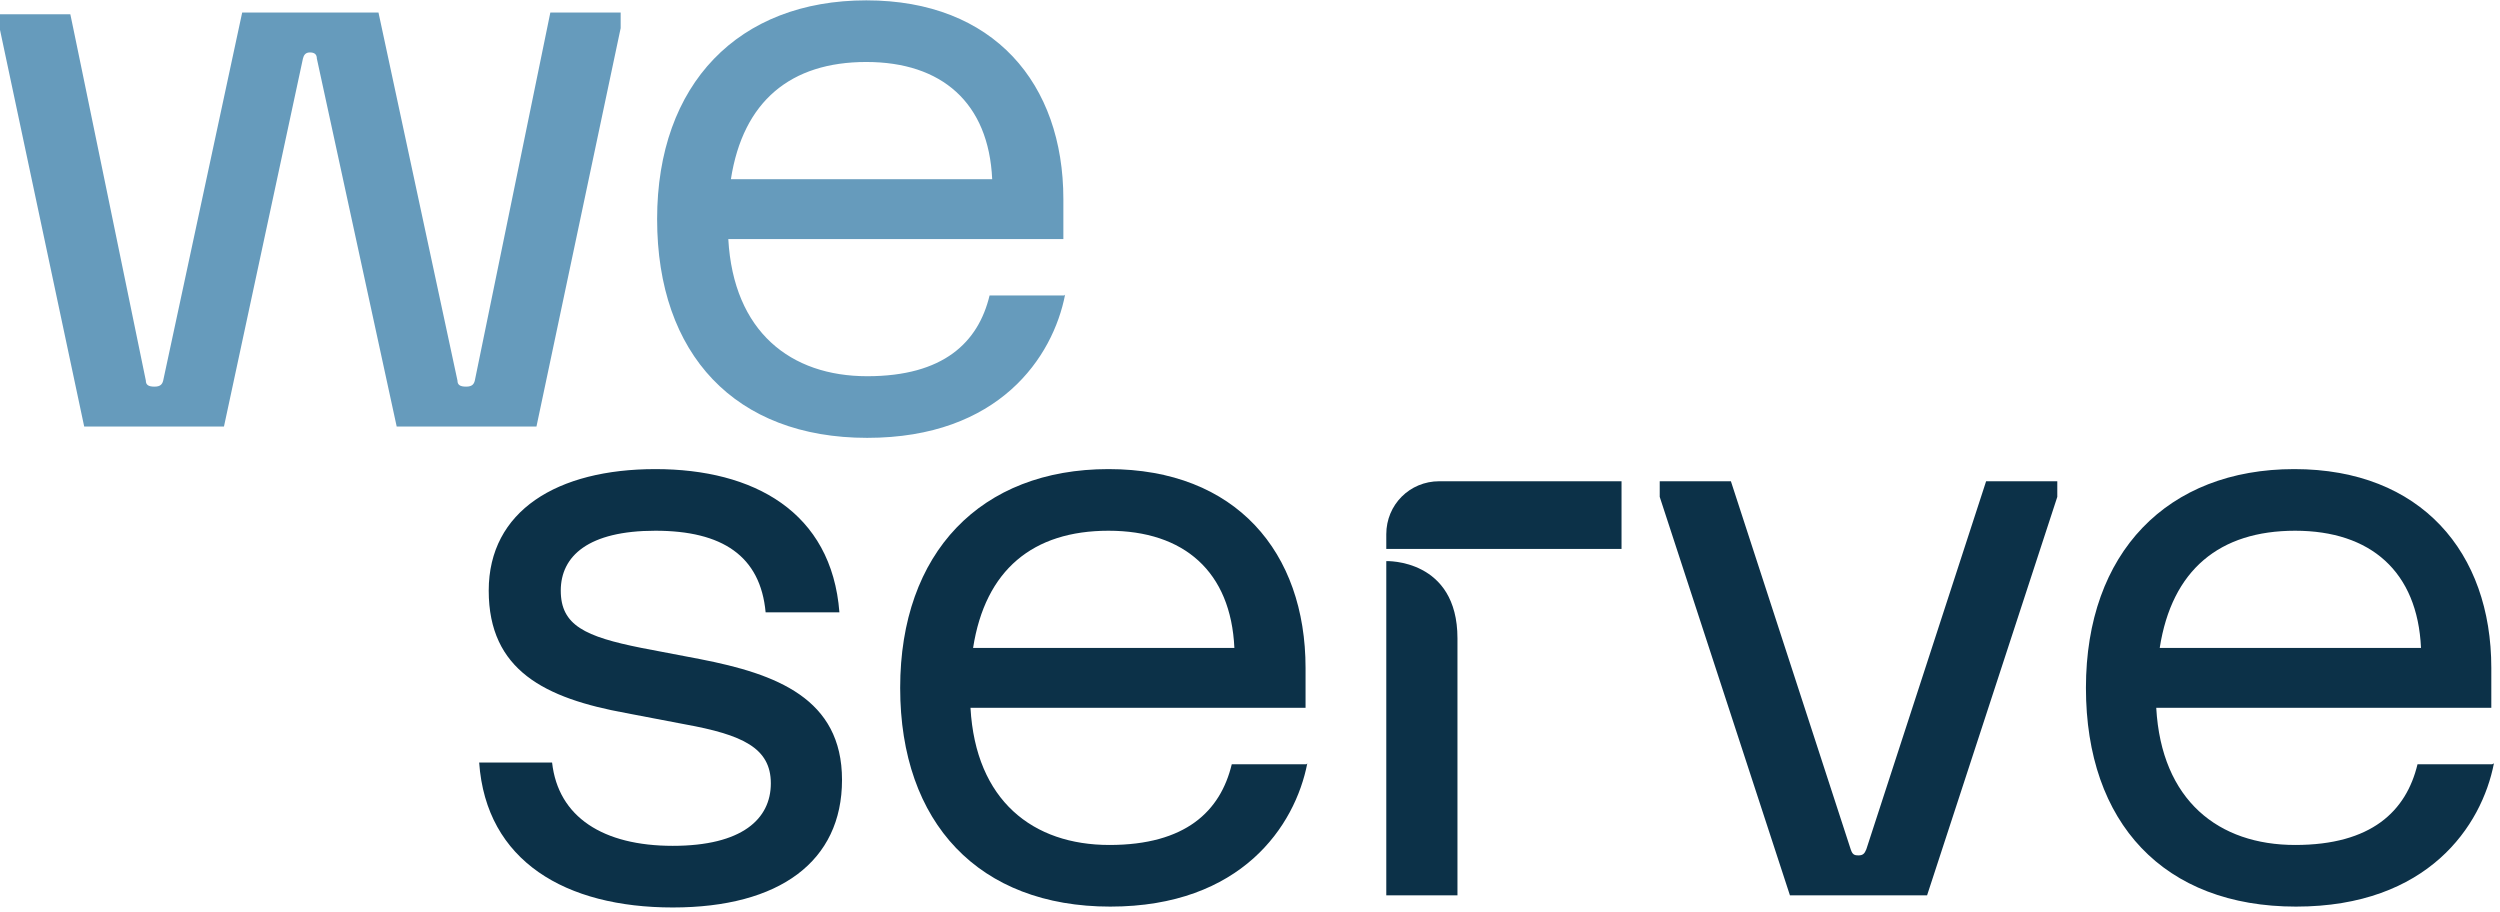
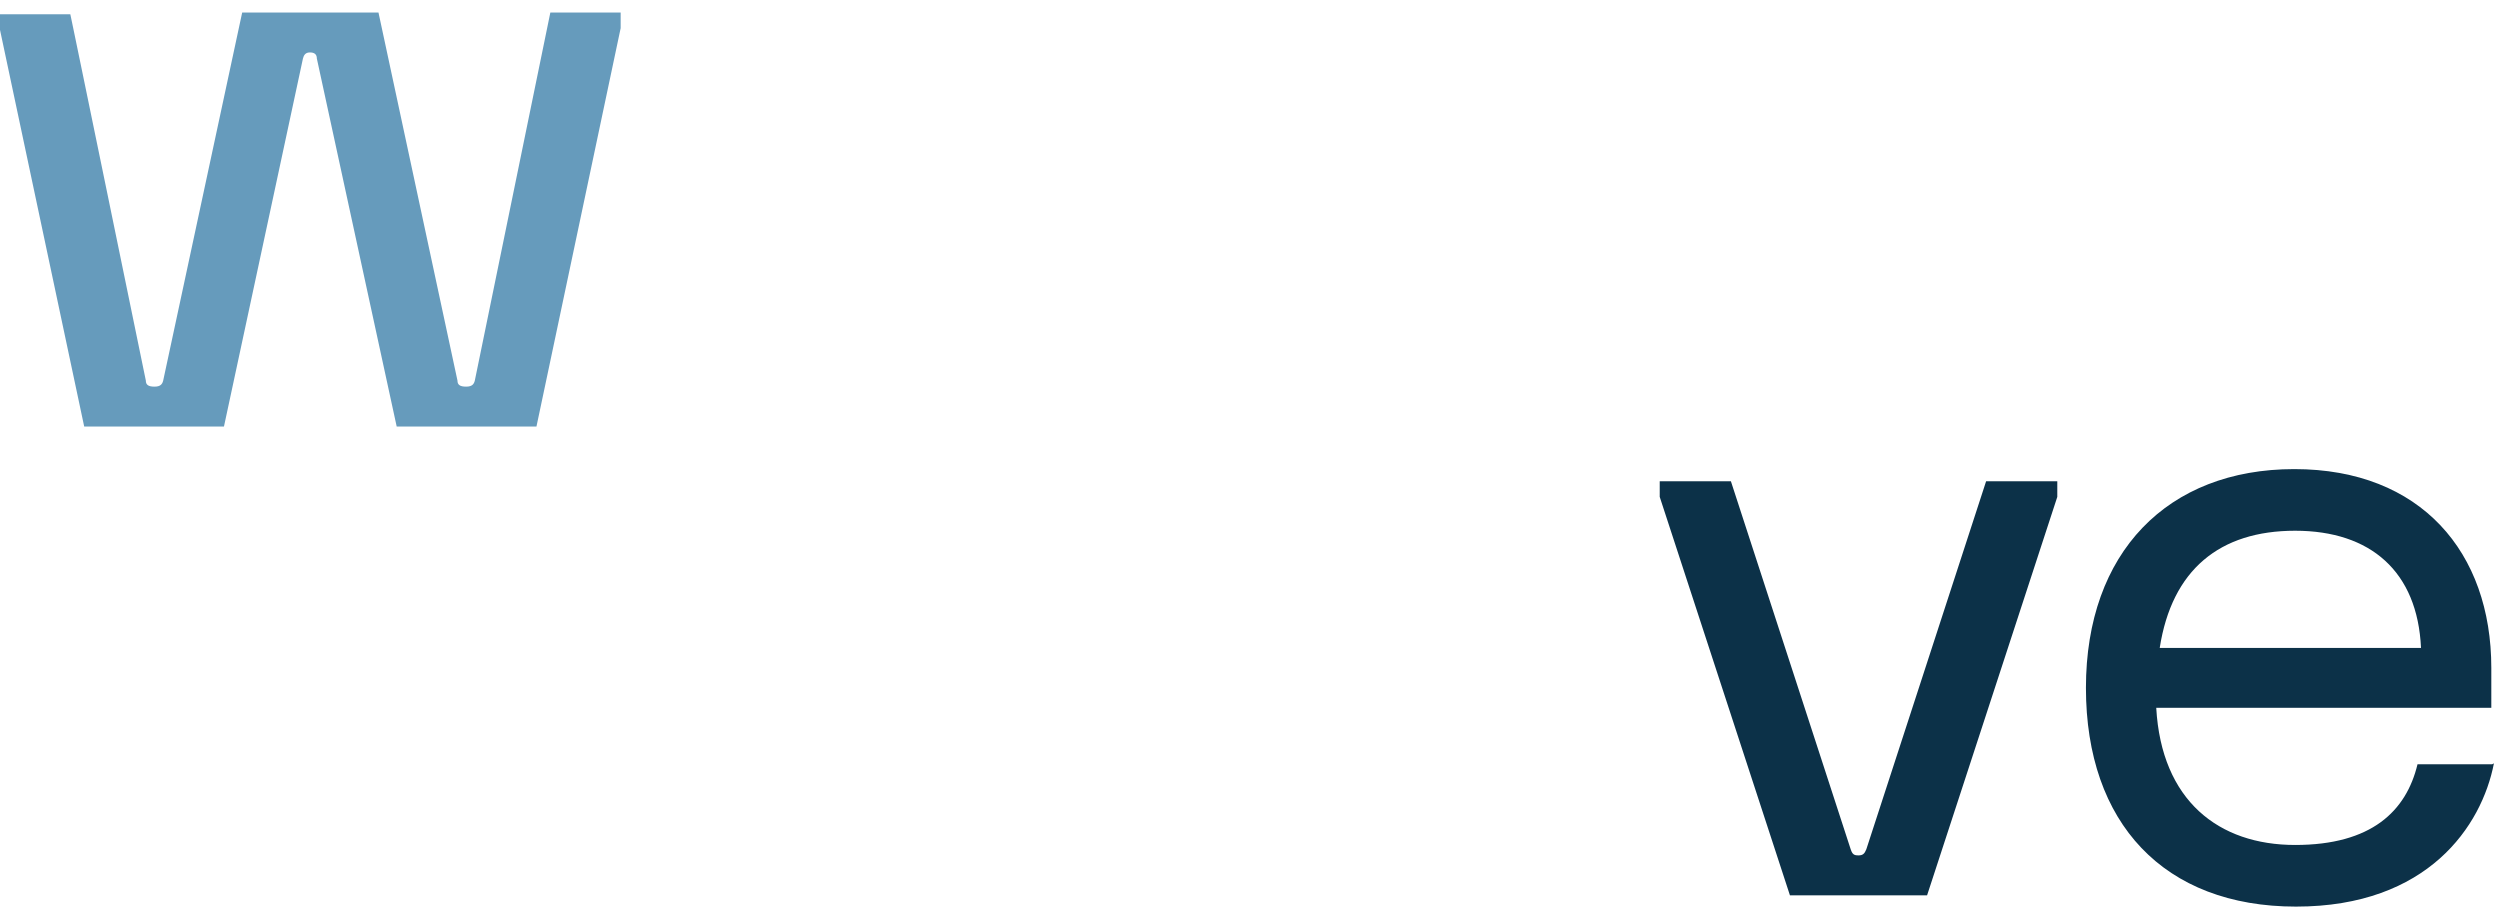
<svg xmlns="http://www.w3.org/2000/svg" id="Ebene_1" data-name="Ebene 1" version="1.1" viewBox="0.0 0.0 288.0 105.0" width="148" height="54">
  <defs>
    <style>
      .cls-1 {
        fill: #0c3148;
      }

      .cls-1, .cls-2 {
        stroke-width: 0px;
      }

      .cls-2 {
        fill: #669bbc;
      }
    </style>
  </defs>
  <g>
    <path class="cls-2" d="M0,3.4v-1.8h8.1c0-.1,8.7,42.2,8.7,42.2,0,.5.3.7,1,.7s.9-.3,1-.7L27.9,1.4h15.7l9.1,42.4c0,.5.3.7,1,.7s.9-.3,1-.7L63.4,1.4h8.1v1.8l-9.7,45.9h-16.1L36.5,6.7c0-.5-.3-.7-.8-.7s-.7.3-.8.7l-9.1,42.4H9.7L0,3.4Z" />
-     <path class="cls-2" d="M122.7,33.9c-1.4,7.2-7.6,16.5-22.8,16.5s-24.2-9.6-24.2-25.2S85.1,0,99.8,0s22.7,9.6,22.7,22.9v4.6h-38.6c.6,10.7,7.2,15.8,16,15.8s12.8-3.9,14.1-9.3h8.6ZM84.2,20.6h30.1c-.4-8.8-5.8-13.5-14.5-13.5s-14.2,4.5-15.6,13.5Z" />
-     <path class="cls-1" d="M96.6,70.5h-8.4c-.6-6.5-5-9.4-12.7-9.4s-10.9,2.9-10.9,6.9,2.8,5.3,9.3,6.6l6.8,1.3c8.7,1.7,16.3,4.5,16.3,13.9s-7.2,14.7-19.5,14.7-21.5-5.3-22.3-16.7h8.4c.7,6.3,5.9,9.6,13.9,9.6s11.3-3.1,11.3-7.2-3.3-5.6-9.9-6.8l-6.8-1.3c-9.3-1.7-15.8-4.9-15.8-14.1s7.9-14,19.2-14,20.3,4.9,21.2,16.5h0Z" />
-     <path class="cls-1" d="M150.6,87.9c-1.4,7.2-7.6,16.5-22.7,16.5s-24.2-9.6-24.2-25.2,9.3-25.2,24-25.2,22.7,9.6,22.7,22.9v4.6h-38.6c.6,10.7,7.2,15.8,16,15.8s12.8-3.9,14.1-9.3h8.6ZM112.1,74.6h30.1c-.4-8.8-5.8-13.5-14.5-13.5s-14.2,4.5-15.6,13.5Z" />
-     <path class="cls-1" d="M159.7,103.1v-38.5s8.2-.3,8.2,8.9v29.6h-8.2Z" />
    <path class="cls-1" d="M191.2,57.2v-1.8h8.2l13.8,42.4c.2.6.4.7.9.7s.7-.2.9-.7l13.8-42.4h8.2v1.8l-15,45.9h-15.8l-15-45.9h0Z" />
    <path class="cls-1" d="M287.3,87.9c-1.4,7.2-7.6,16.5-22.8,16.5s-24.2-9.6-24.2-25.2,9.4-25.2,24-25.2,22.7,9.6,22.7,22.9v4.6h-38.6c.6,10.7,7.2,15.8,16,15.8s12.8-3.9,14.1-9.3h8.6ZM248.8,74.6h30.1c-.4-8.8-5.8-13.5-14.5-13.5s-14.2,4.5-15.6,13.5h0Z" />
  </g>
-   <path class="cls-1" d="M159.7,63.2v-1.7c0-3.4,2.7-6.1,6.1-6.1h21s0,7.8,0,7.8h-27.1Z" />
</svg>